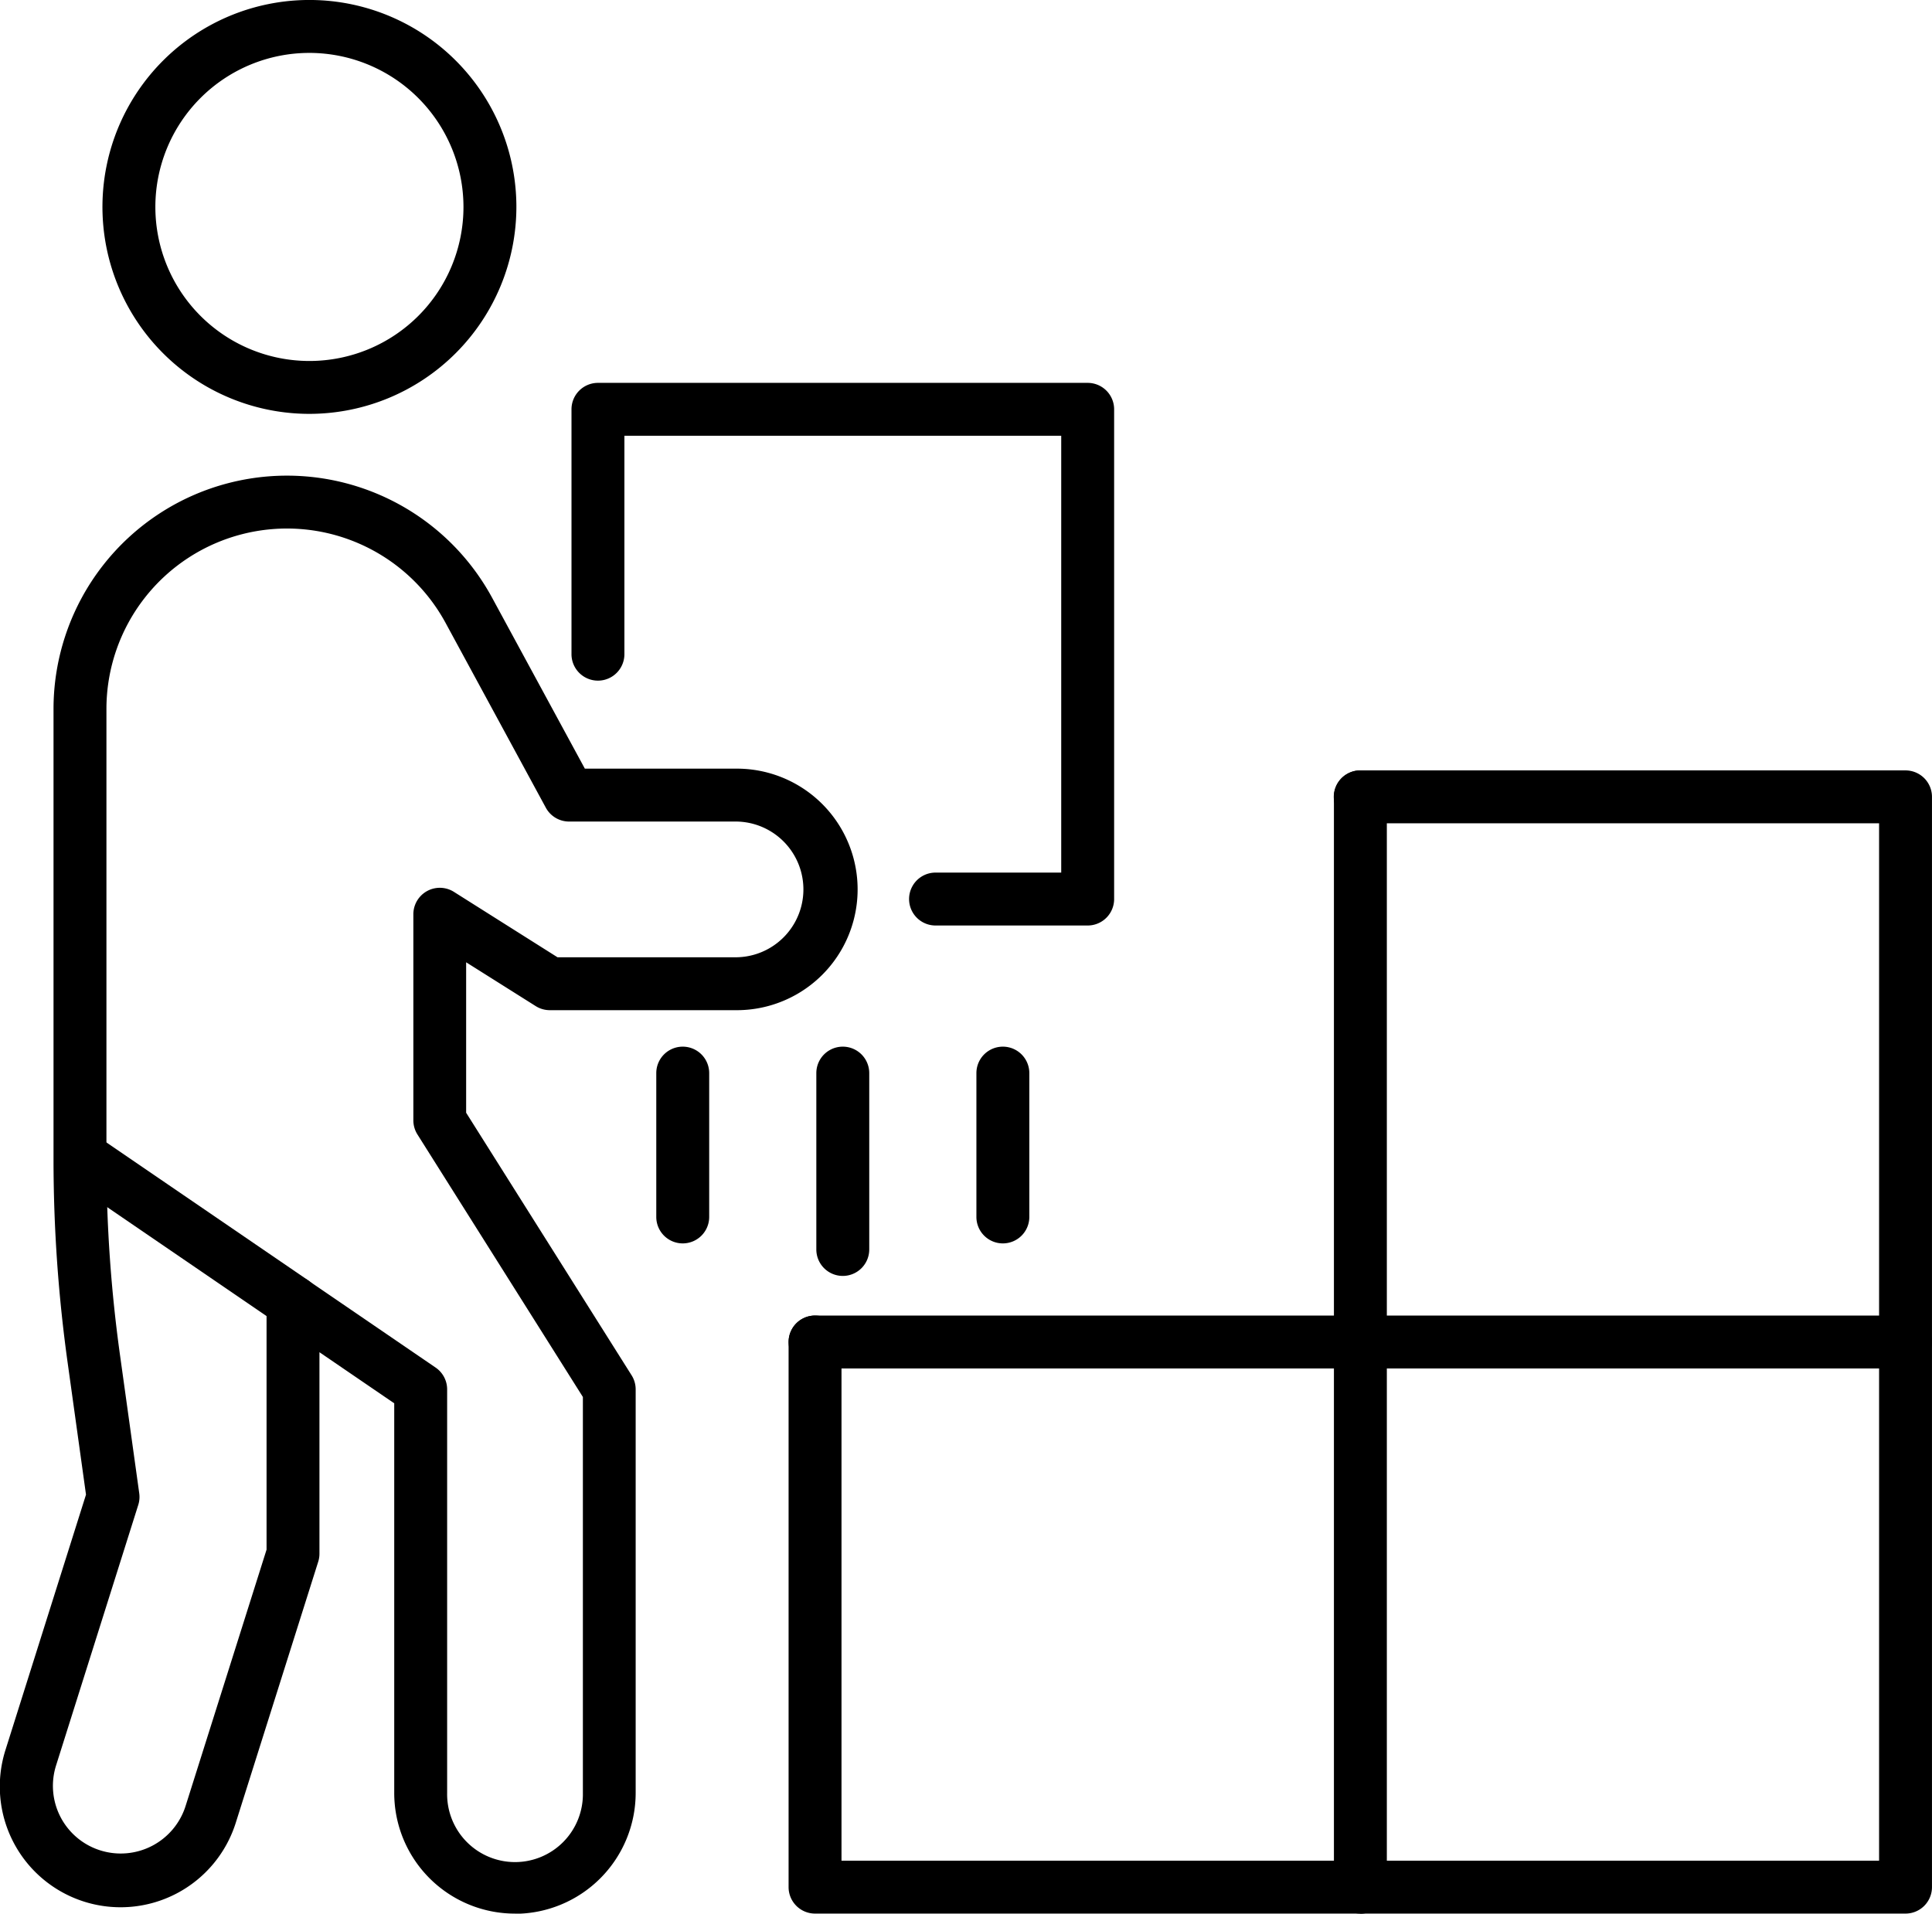
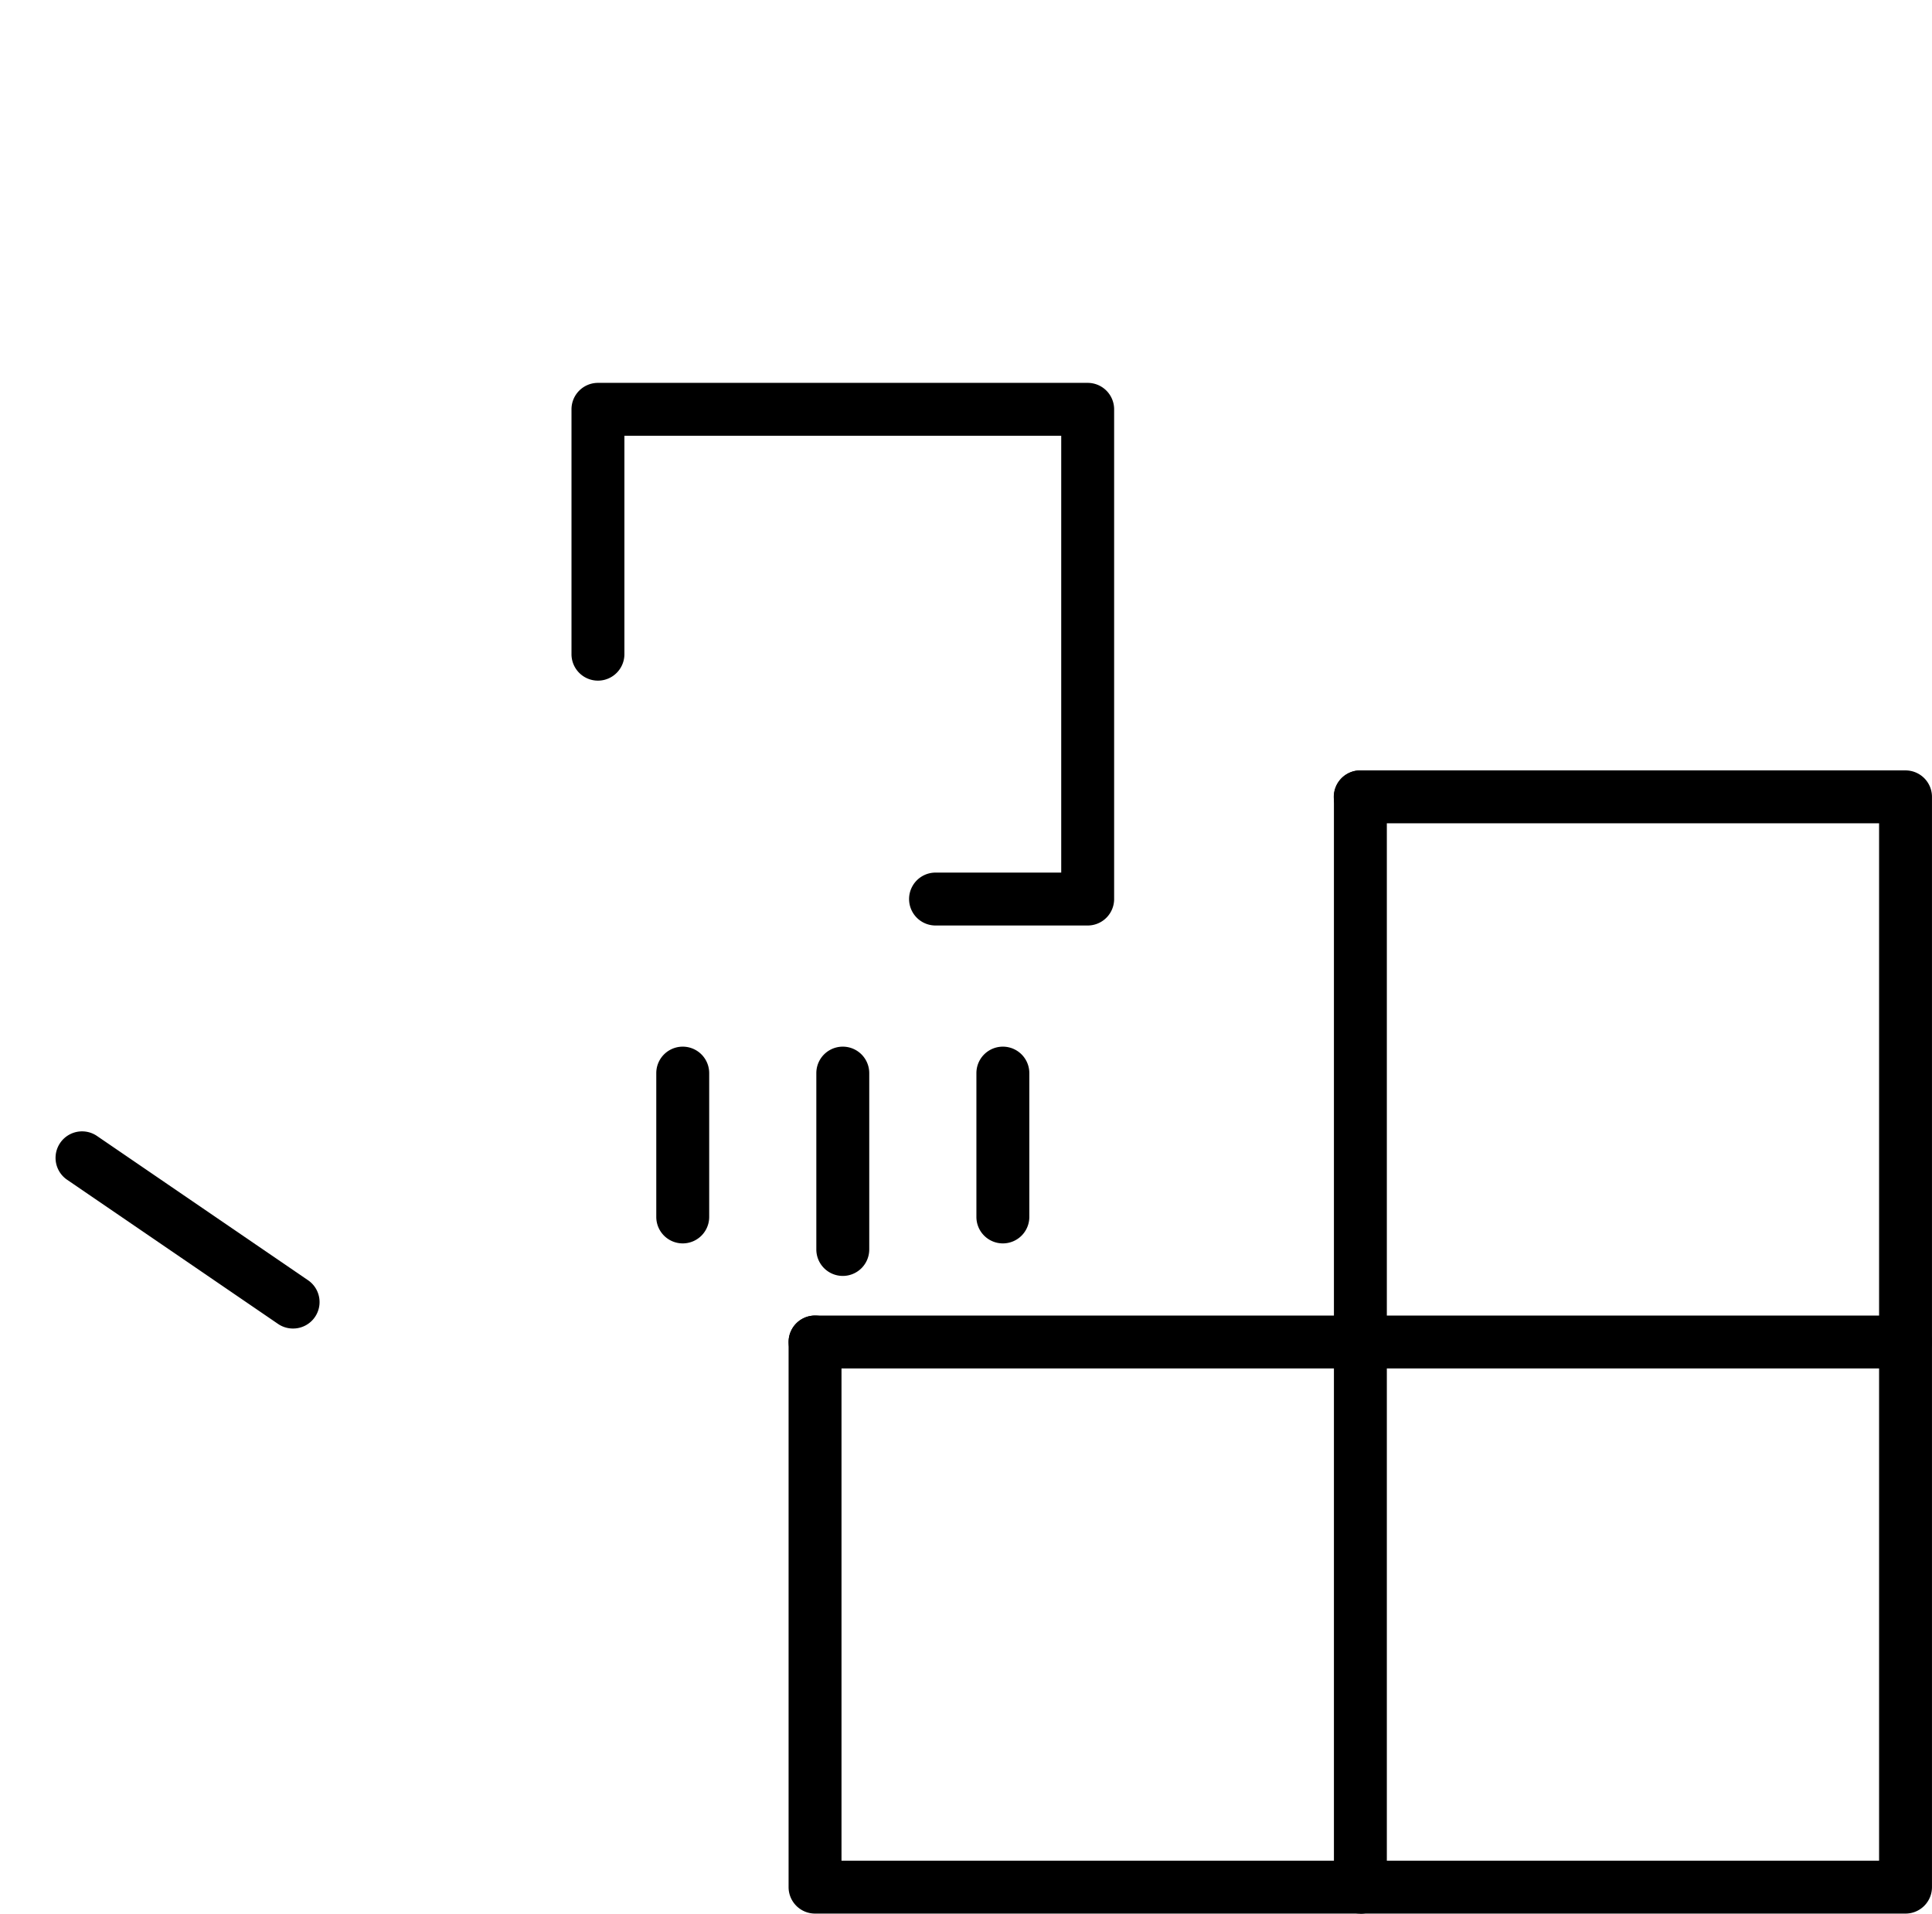
<svg xmlns="http://www.w3.org/2000/svg" data-name="グループ 9385" width="76.676" height="75.956">
  <defs>
    <clipPath id="a">
      <path data-name="長方形 3834" fill="none" d="M0 0h76.676v75.956H0z" />
    </clipPath>
  </defs>
  <g data-name="グループ 9384" clip-path="url(#a)">
    <path data-name="パス 38883" d="M75.625 75.954H32.347a1.05 1.05 0 01-1.05-1.05V53.267a1.05 1.05 0 012.1 0v20.587h41.179V32.679H53.984a1.05 1.05 0 010-2.1h21.641a1.05 1.05 0 011.05 1.05v43.275a1.05 1.05 0 01-1.05 1.05" />
    <path data-name="パス 38884" d="M53.99 75.955a1.05 1.05 0 01-1.05-1.05V31.629a1.05 1.05 0 012.1 0V74.91a1.05 1.05 0 01-1.05 1.05" />
    <path data-name="パス 38885" d="M75.624 54.317H32.348a1.05 1.05 0 110-2.1h43.276a1.05 1.05 0 010 2.1" />
-     <path data-name="パス 38886" d="M12.28 16.427a8.214 8.214 0 118.214-8.213 8.223 8.223 0 01-8.214 8.213m0-14.327a6.114 6.114 0 106.114 6.114A6.121 6.121 0 0012.28 2.1" />
-     <path data-name="パス 38887" d="M20.437 75.955a4.789 4.789 0 01-4.791-4.8V55.7l-2.968-2.028v8a1.04 1.04 0 01-.049.316L9.366 72.321a4.793 4.793 0 11-9.141-2.886l3.188-10.11-.727-5.227a58.54 58.54 0 01-.562-8.057v-17.9a9.264 9.264 0 0117.407-4.415l3.68 6.783h6.032a4.793 4.793 0 110 9.587h-7.42a1.051 1.051 0 01-.561-.161l-2.762-1.74v5.972l6.566 10.42a1.049 1.049 0 01.162.56v16.015a4.8 4.8 0 01-4.8 4.8m-8.8-25.327a1.05 1.05 0 01.593.183l5.068 3.464a1.05 1.05 0 01.457.867v16.015a2.694 2.694 0 105.387 0V55.449l-6.566-10.42a1.053 1.053 0 01-.162-.56v-8.18a1.05 1.05 0 011.611-.888l4.11 2.595h7.117a2.694 2.694 0 000-5.387h-6.657a1.05 1.05 0 01-.923-.549l-3.977-7.332a7.164 7.164 0 00-13.462 3.414v17.9a56.378 56.378 0 00.542 7.767l.76 5.461a1.047 1.047 0 01-.038.461l-3.26 10.335a2.684 2.684 0 001.758 3.381 2.7 2.7 0 003.378-1.759l3.215-10.18v-9.826a1.05 1.05 0 011.05-1.05m0 11.037z" />
    <path data-name="パス 38888" d="M11.627 52.732a1.047 1.047 0 01-.592-.183l-8.39-5.735a1.052 1.052 0 011.191-1.734l8.389 5.735a1.05 1.05 0 01-.594 1.917" />
    <path data-name="パス 38889" d="M43.167 36.735h-6.038a1.05 1.05 0 010-2.1h4.988V17.297H24.781v8.669a1.05 1.05 0 11-2.1 0v-9.719a1.05 1.05 0 011.05-1.05h19.436a1.05 1.05 0 011.05 1.05v19.438a1.05 1.05 0 01-1.05 1.05" />
    <path data-name="パス 38890" d="M33.448 50.644a1.05 1.05 0 01-1.05-1.05v-7a1.05 1.05 0 112.1 0v7a1.05 1.05 0 01-1.05 1.05" />
    <path data-name="パス 38891" d="M39.801 49.353a1.05 1.05 0 01-1.05-1.05v-5.709a1.05 1.05 0 112.1 0v5.709a1.05 1.05 0 01-1.05 1.05" />
    <path data-name="パス 38892" d="M27.096 49.353a1.05 1.05 0 01-1.05-1.05v-5.709a1.05 1.05 0 112.1 0v5.709a1.05 1.05 0 01-1.05 1.05" />
  </g>
</svg>